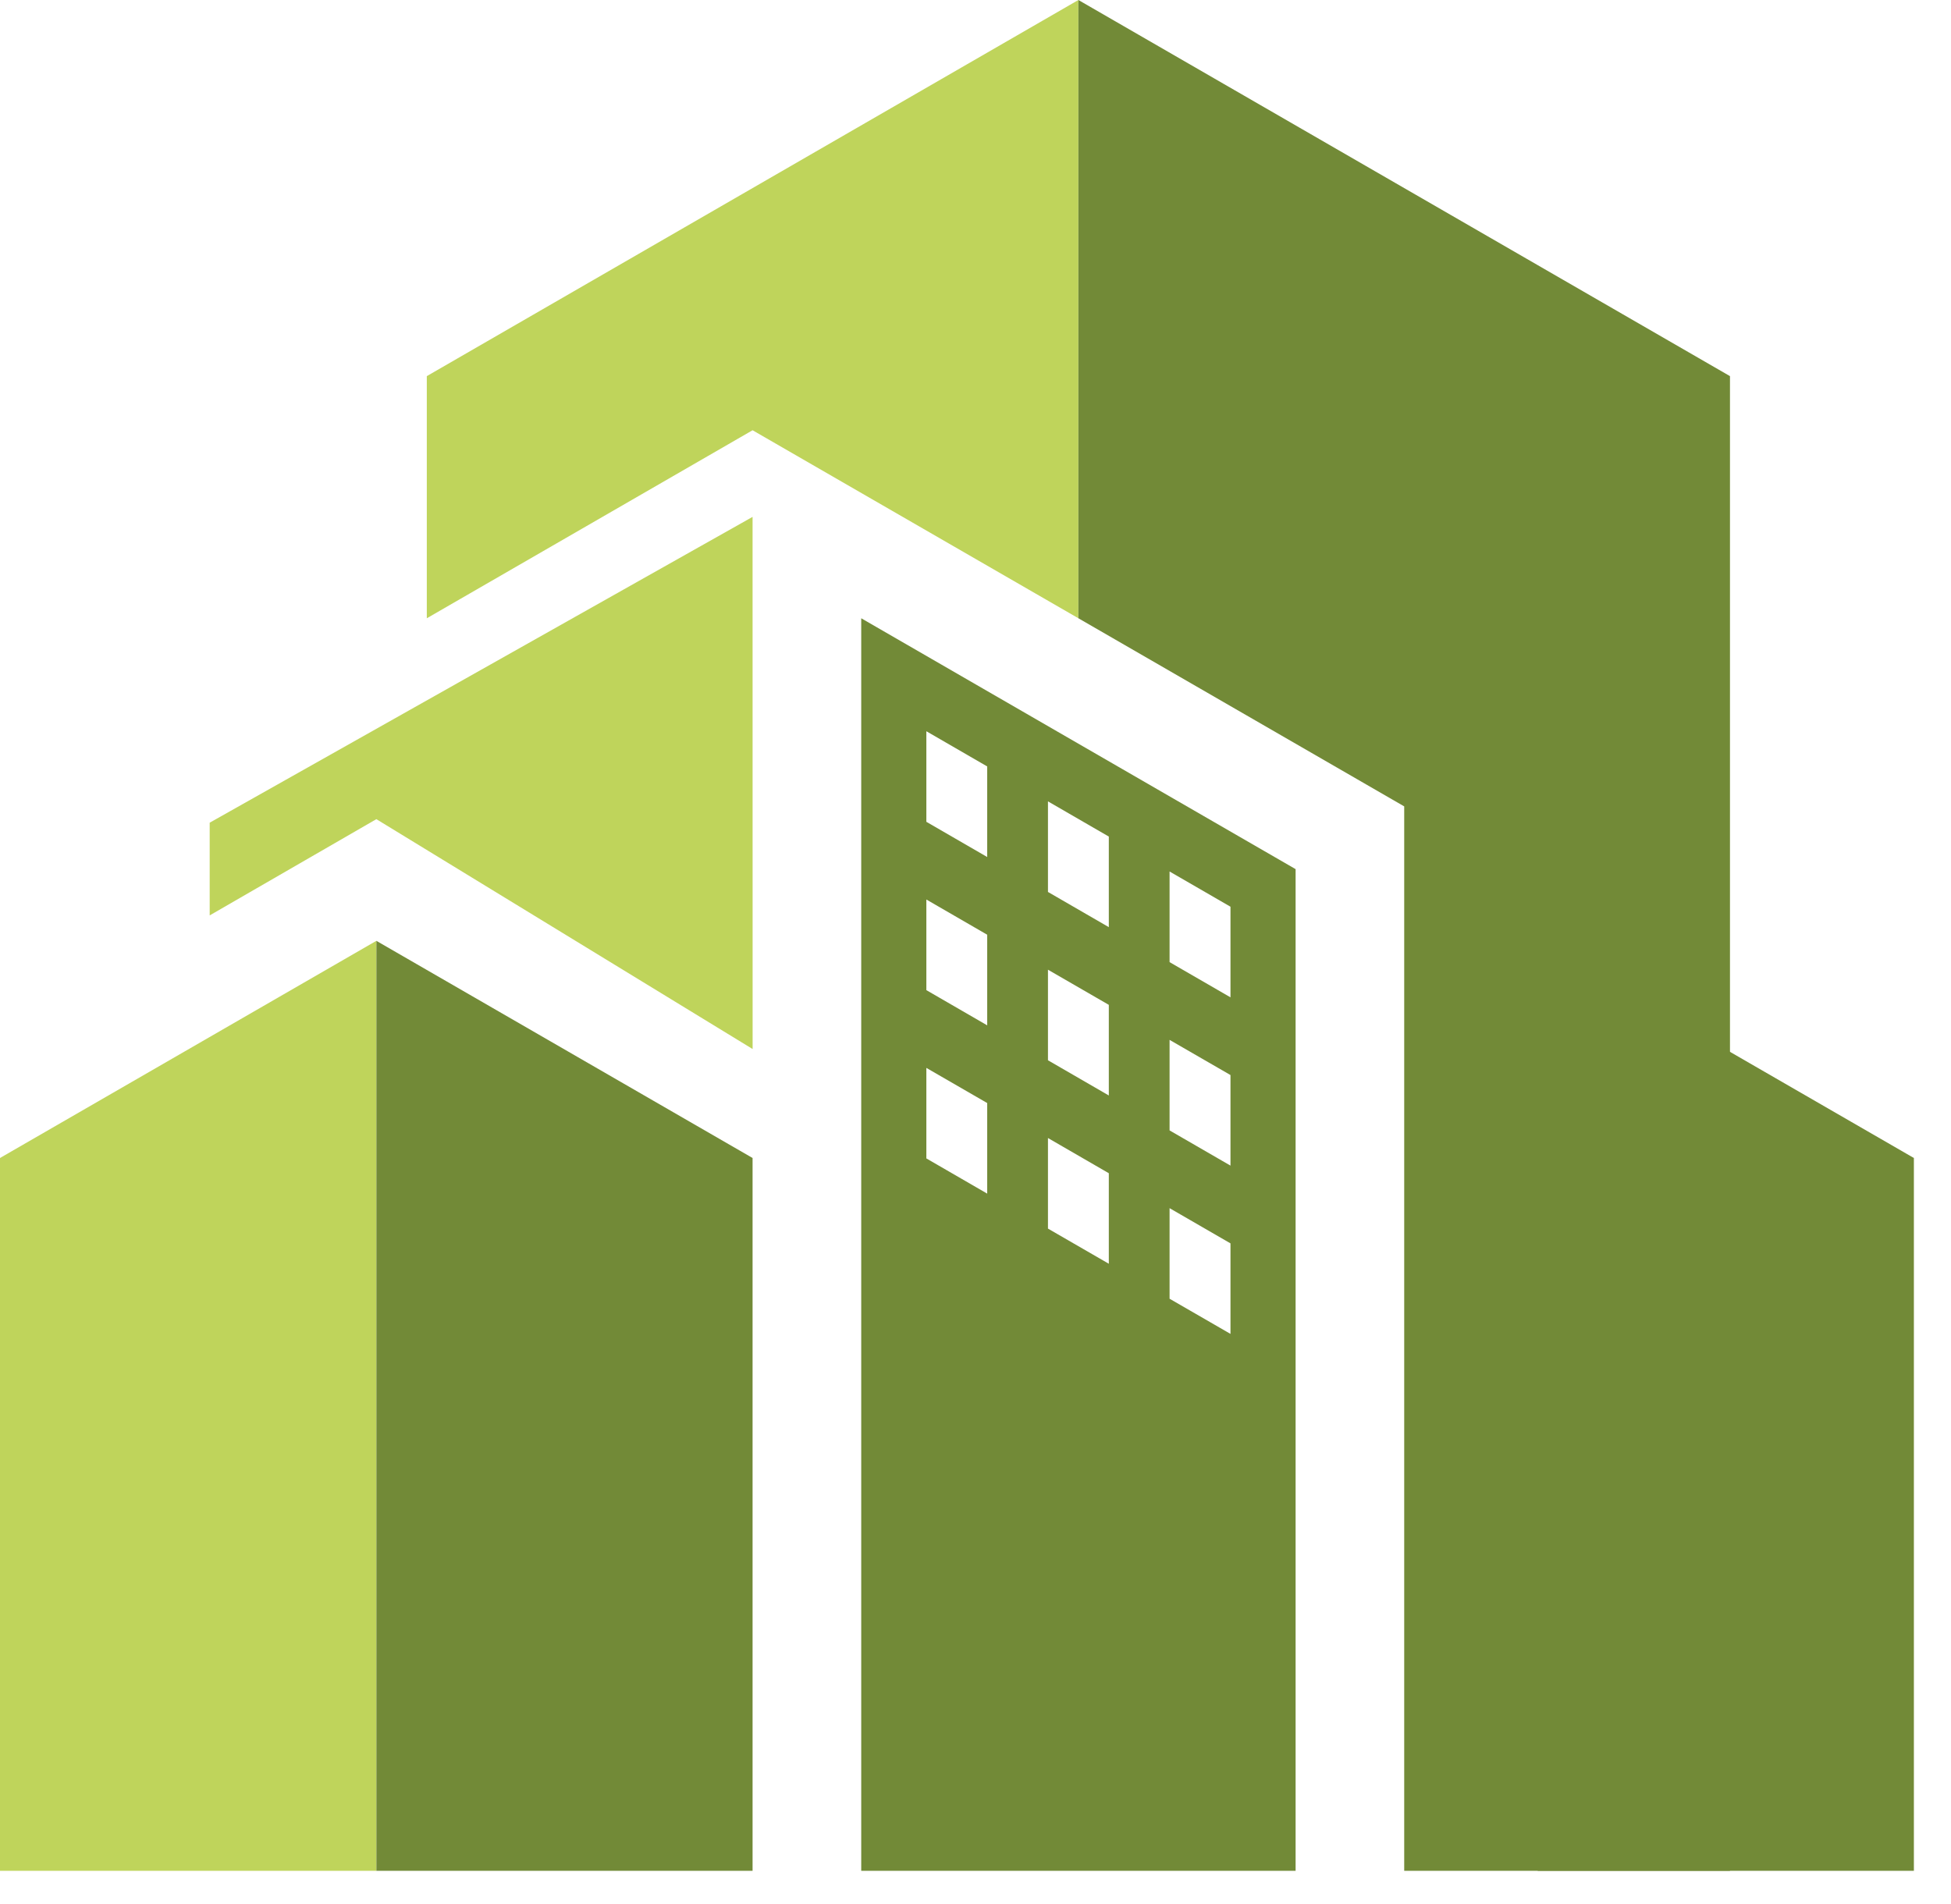
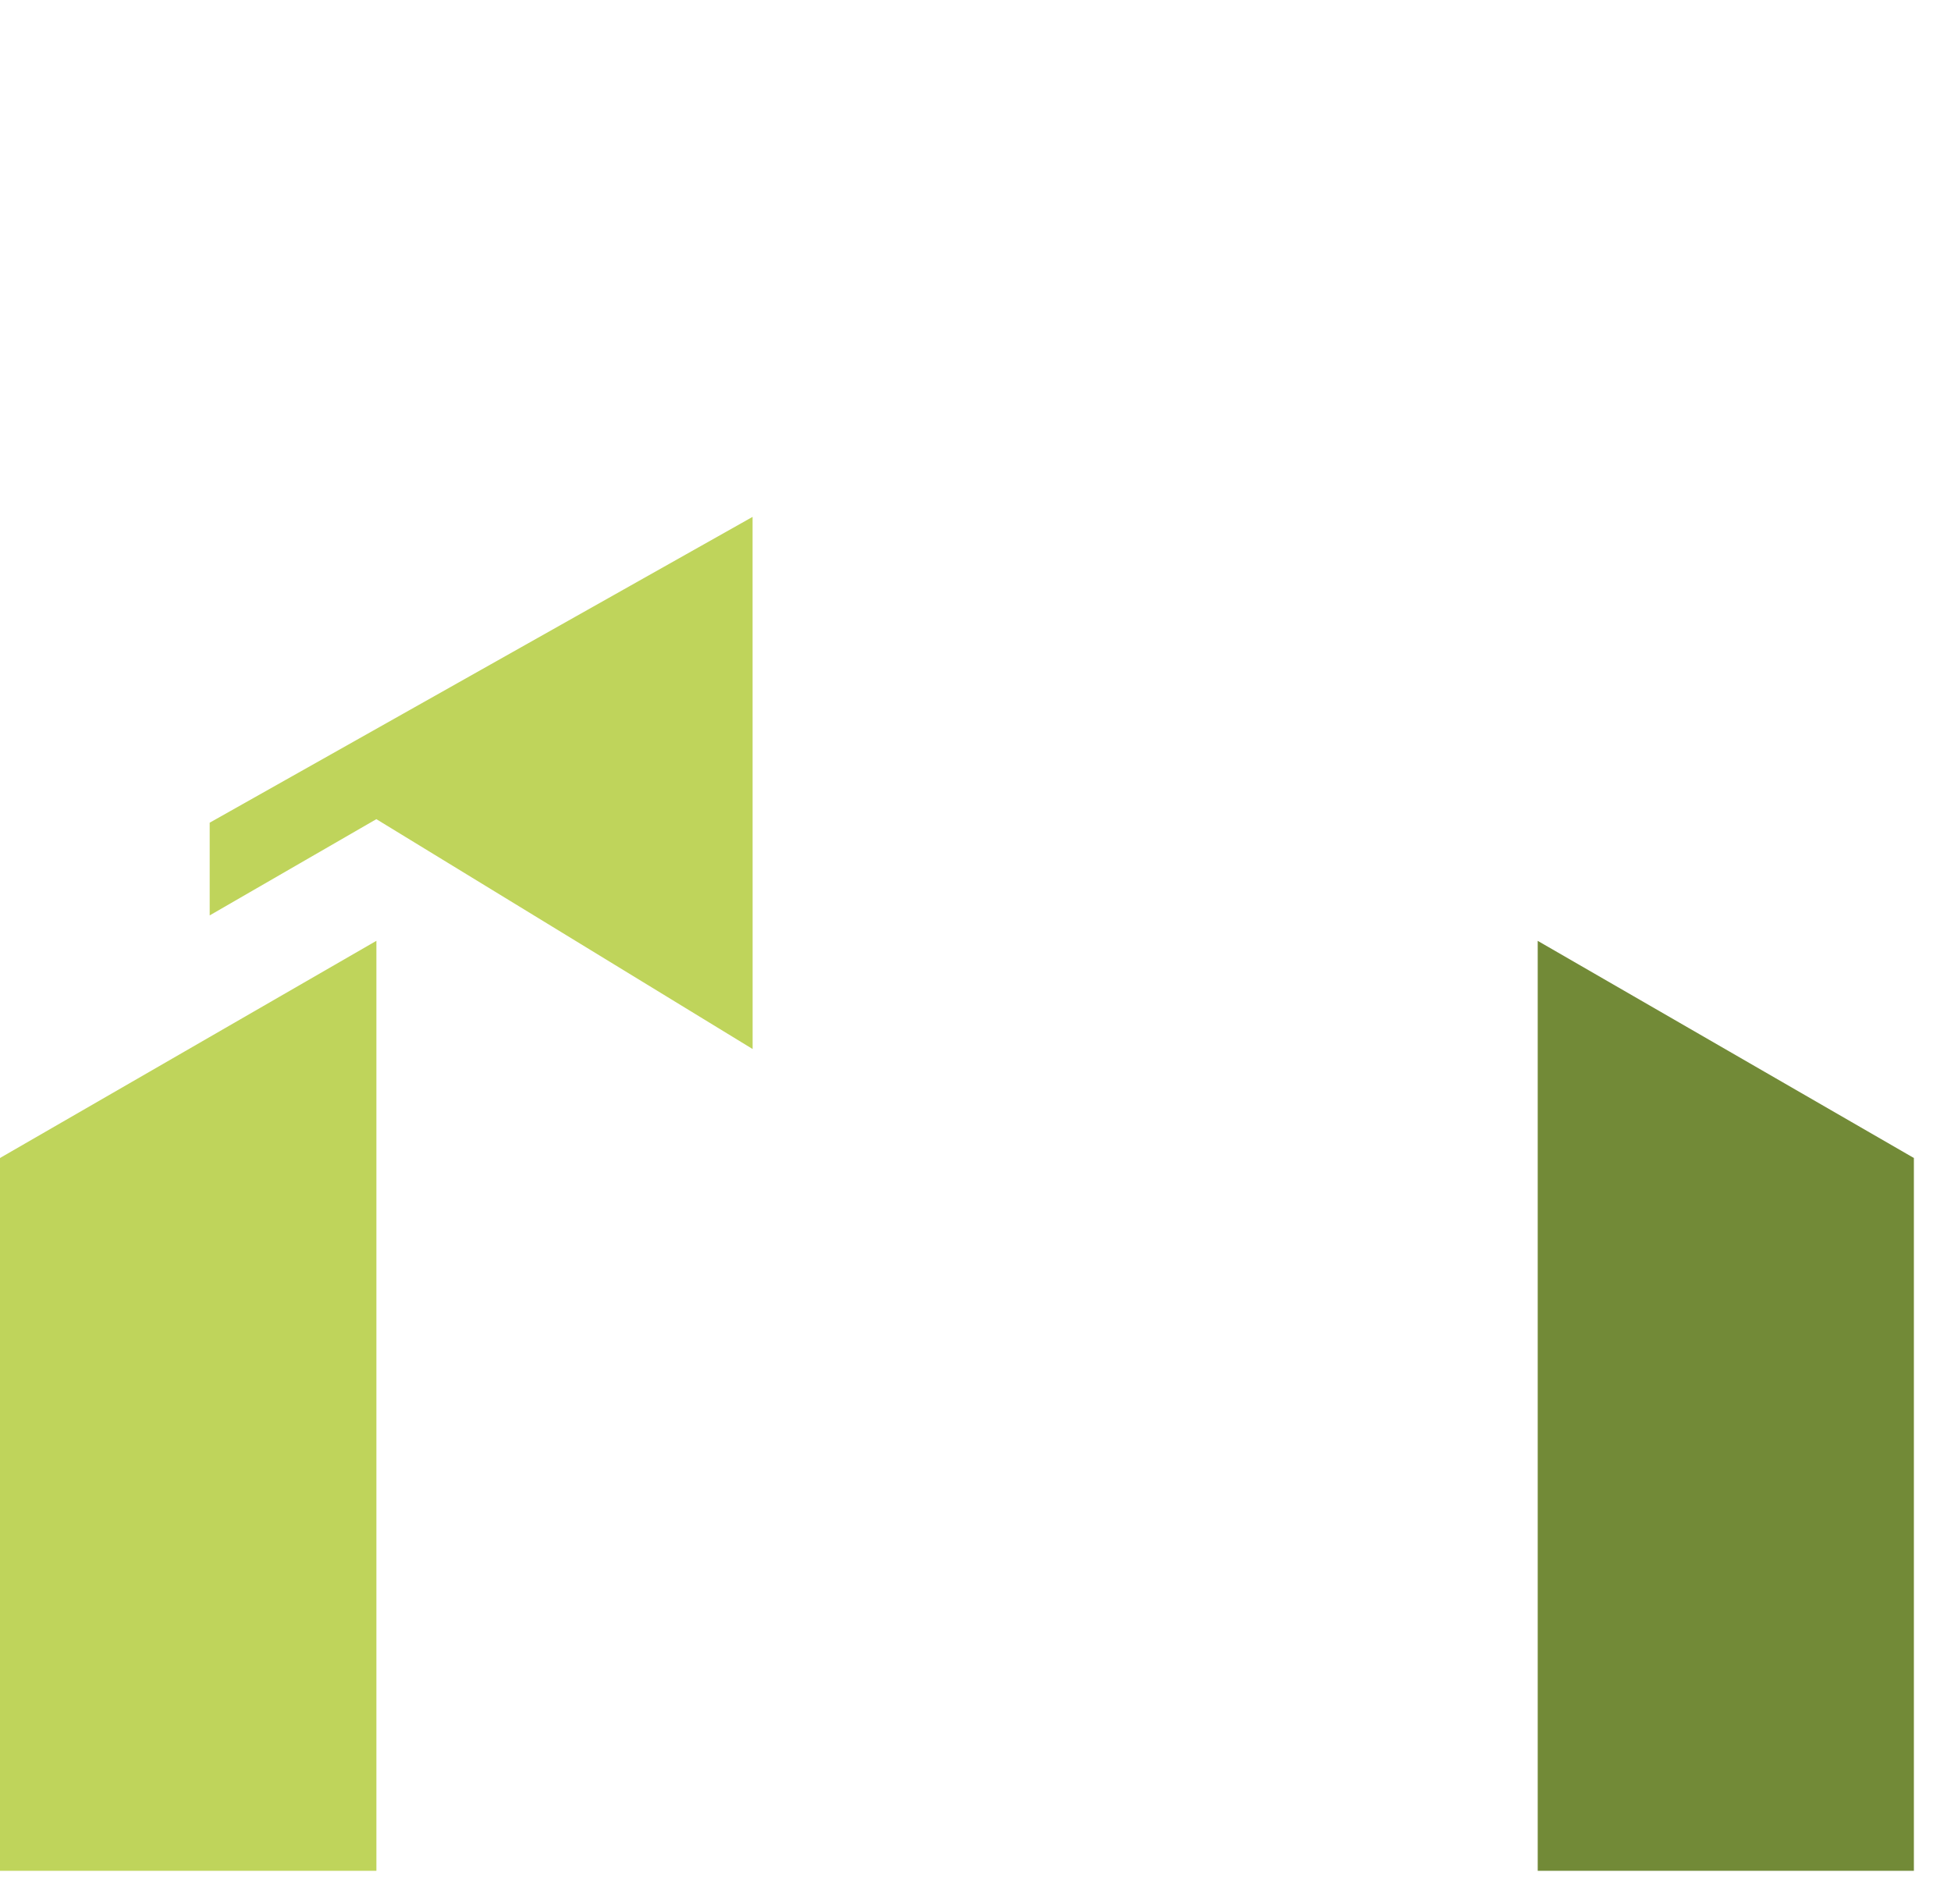
<svg xmlns="http://www.w3.org/2000/svg" width="42px" height="41px" viewBox="0 0 42 41" version="1.1">
  <title>4B4DC141-5058-49BD-B5C7-20E3B4441909@3x</title>
  <desc>Created with sketchtool.</desc>
  <g id="Signup" stroke="none" stroke-width="1" fill="none" fill-rule="evenodd">
    <g id="signup---pricing" transform="translate(-1015, -268)">
      <g id="3" transform="translate(928, 257)">
        <g id="icon3" transform="translate(87, 11)">
-           <polygon id="Fill-1" fill="#BFD45B" points="23.215 0 9.188 8.098 9.188 13.311 16.201 9.263 23.215 13.311" />
-           <polygon id="Fill-2" fill="#728A37" points="23.215 0 23.215 13.311 30.229 17.361 30.229 40.277 37.242 40.277 37.242 8.098" />
-           <path d="M18.54,40.277 L27.891,40.277 L27.891,18.712 L18.54,13.311 L18.54,40.277 Z M19.942,17.693 L19.942,15.743 L21.252,16.501 L21.252,18.451 L19.942,17.693 Z M22.56,19.203 L22.56,17.253 L23.87,18.011 L23.87,19.961 L22.56,19.203 Z M25.178,20.714 L25.178,18.763 L26.489,19.521 L26.489,21.472 L25.178,20.714 Z M19.942,21.317 L19.942,19.366 L21.252,20.124 L21.252,22.075 L19.942,21.317 Z M22.56,22.827 L22.56,20.877 L23.87,21.634 L23.87,23.585 L22.56,22.827 Z M25.178,24.337 L25.178,22.388 L26.489,23.145 L26.489,25.095 L25.178,24.337 Z M19.942,24.94 L19.942,22.991 L21.252,23.748 L21.252,25.698 L19.942,24.94 Z M22.56,26.451 L22.56,24.501 L23.87,25.259 L23.87,27.208 L22.56,26.451 Z M25.178,27.961 L25.178,26.011 L26.489,26.769 L26.489,28.718 L25.178,27.961 Z" id="Fill-3" fill="#728A37" />
          <polygon id="Fill-4" fill="#BFD45B" points="0 24.931 0 40.277 8.103 40.277 8.103 20.255" />
-           <polygon id="Fill-5" fill="#728A37" points="8.103 40.277 16.201 40.277 16.201 24.931 8.103 20.256" />
          <polygon id="Fill-5-Copy" fill="#728A37" points="33.103 40.277 41.201 40.277 41.201 24.931 33.103 20.256" />
          <polygon id="Fill-6" fill="#BFD45B" points="8.102 17.636 16.202 22.585 16.201 11.128 4.514 17.712 4.514 19.708" />
        </g>
      </g>
    </g>
  </g>
</svg>